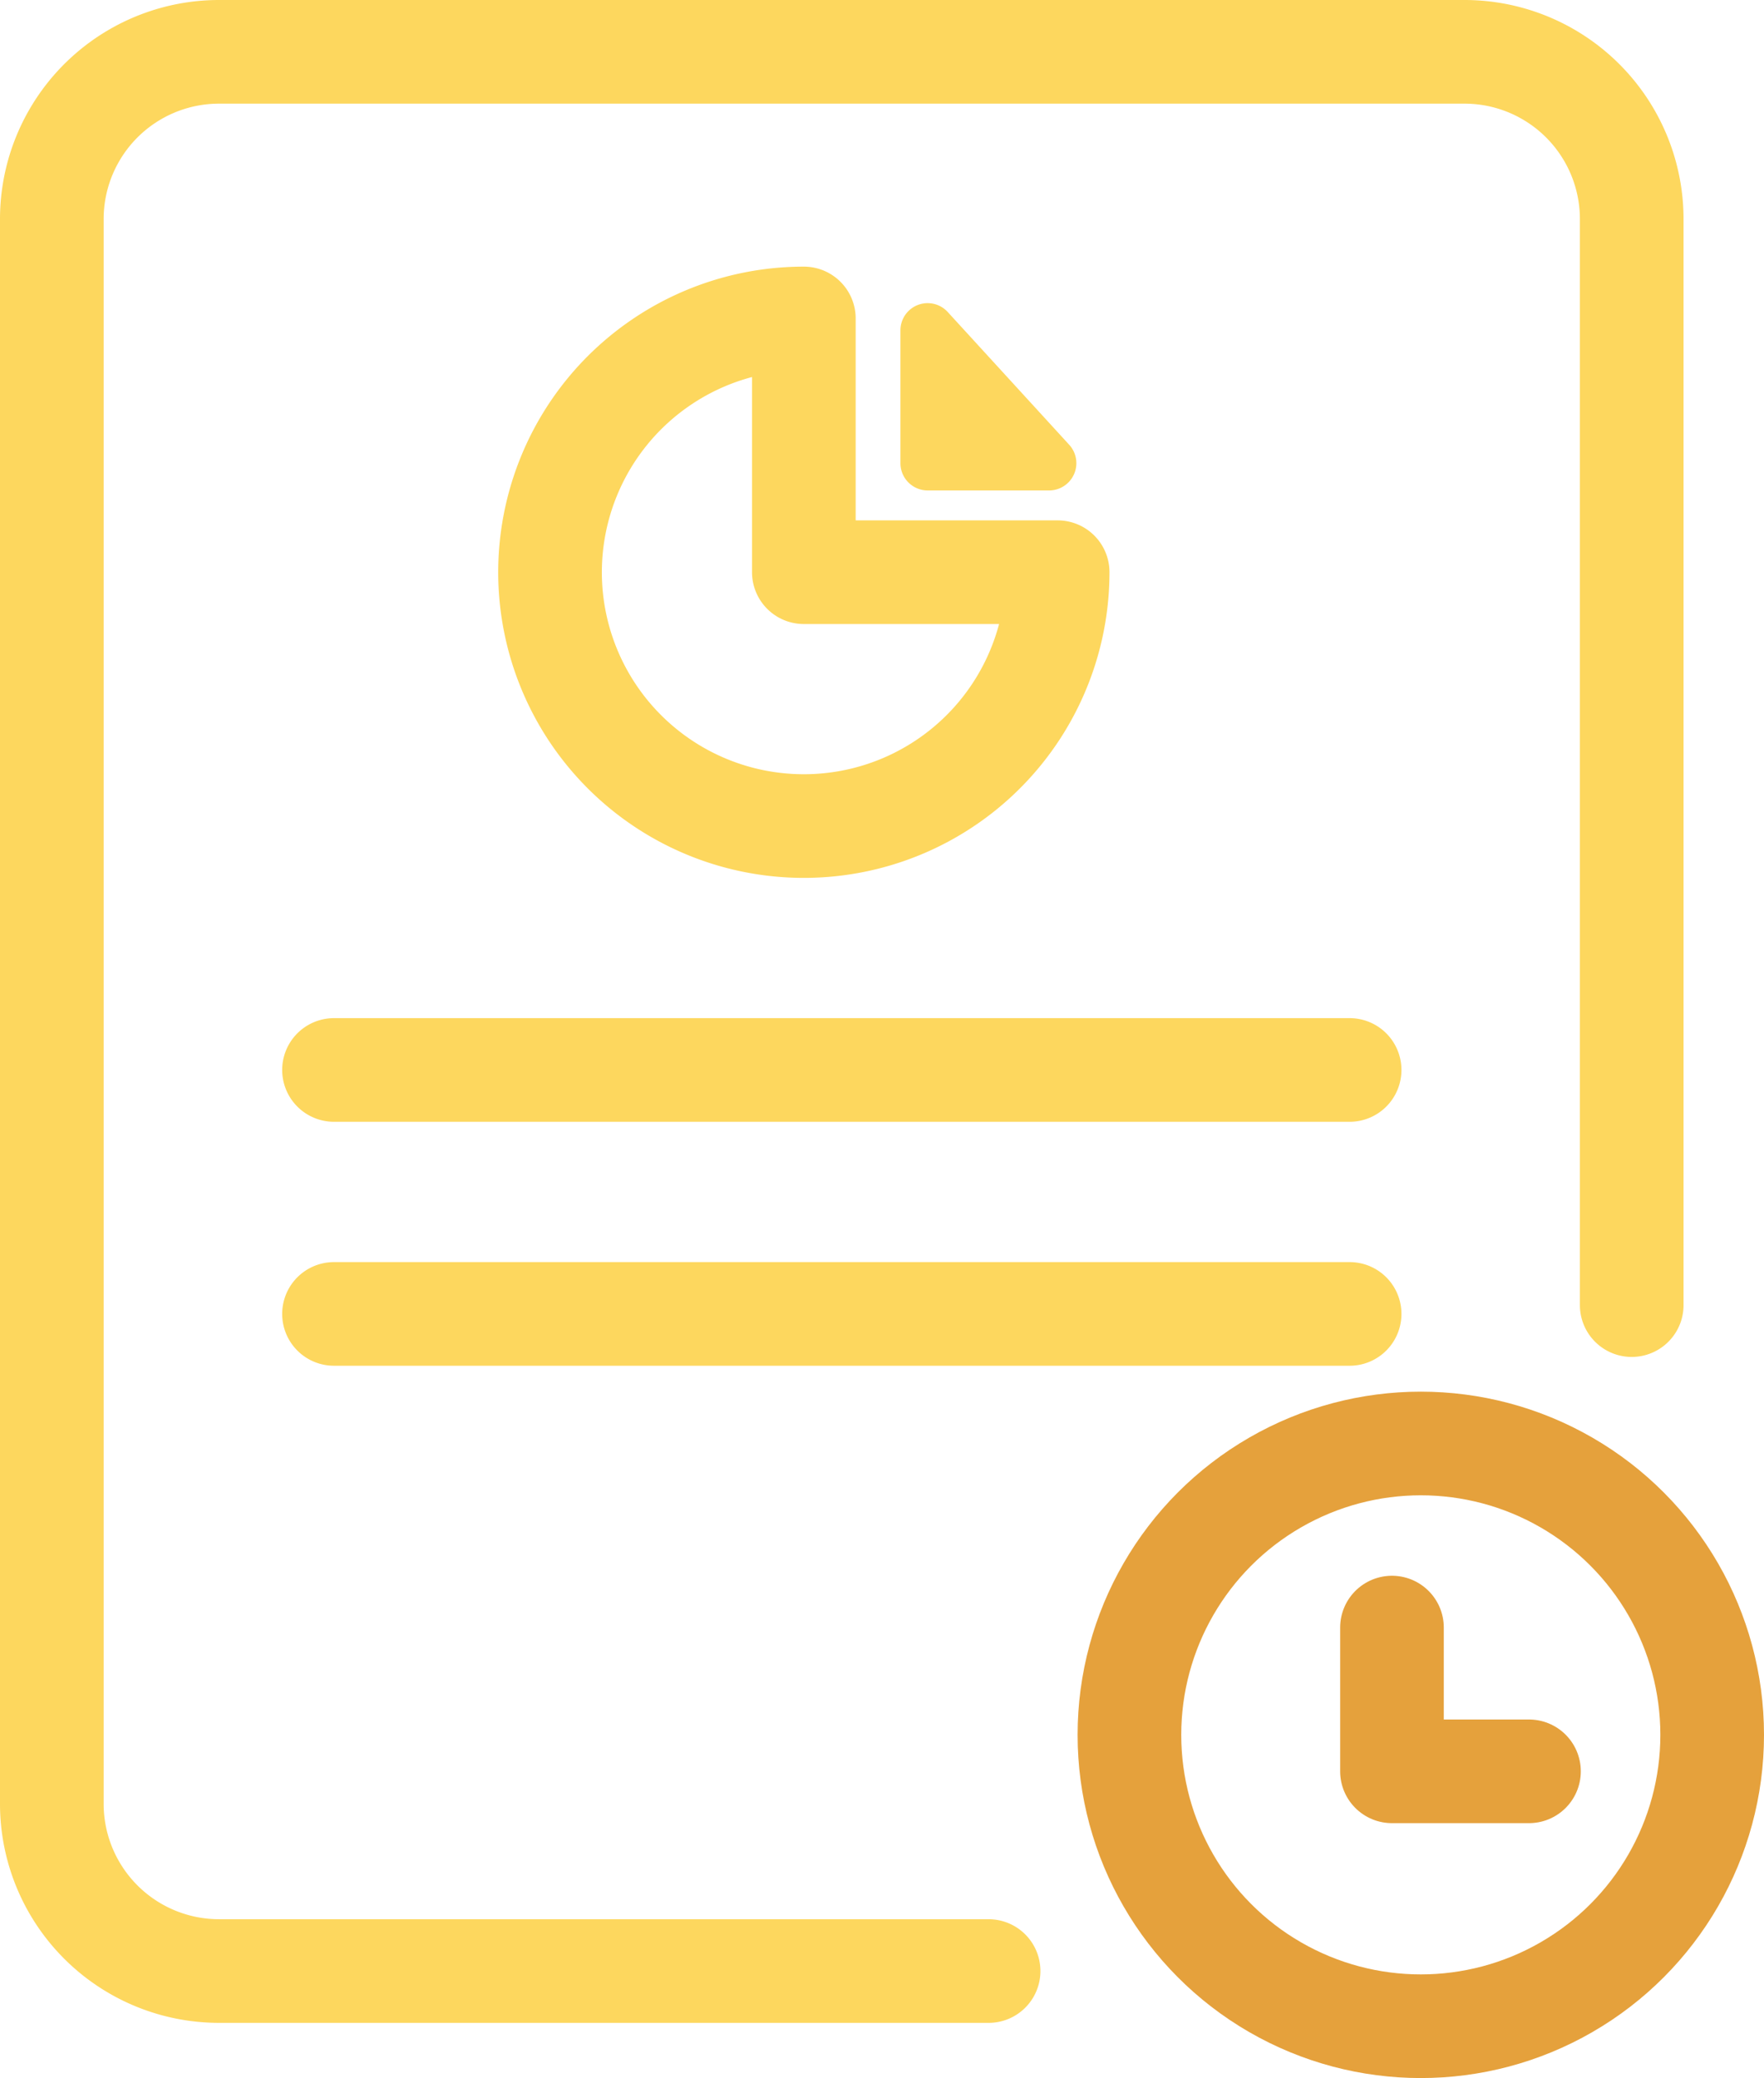
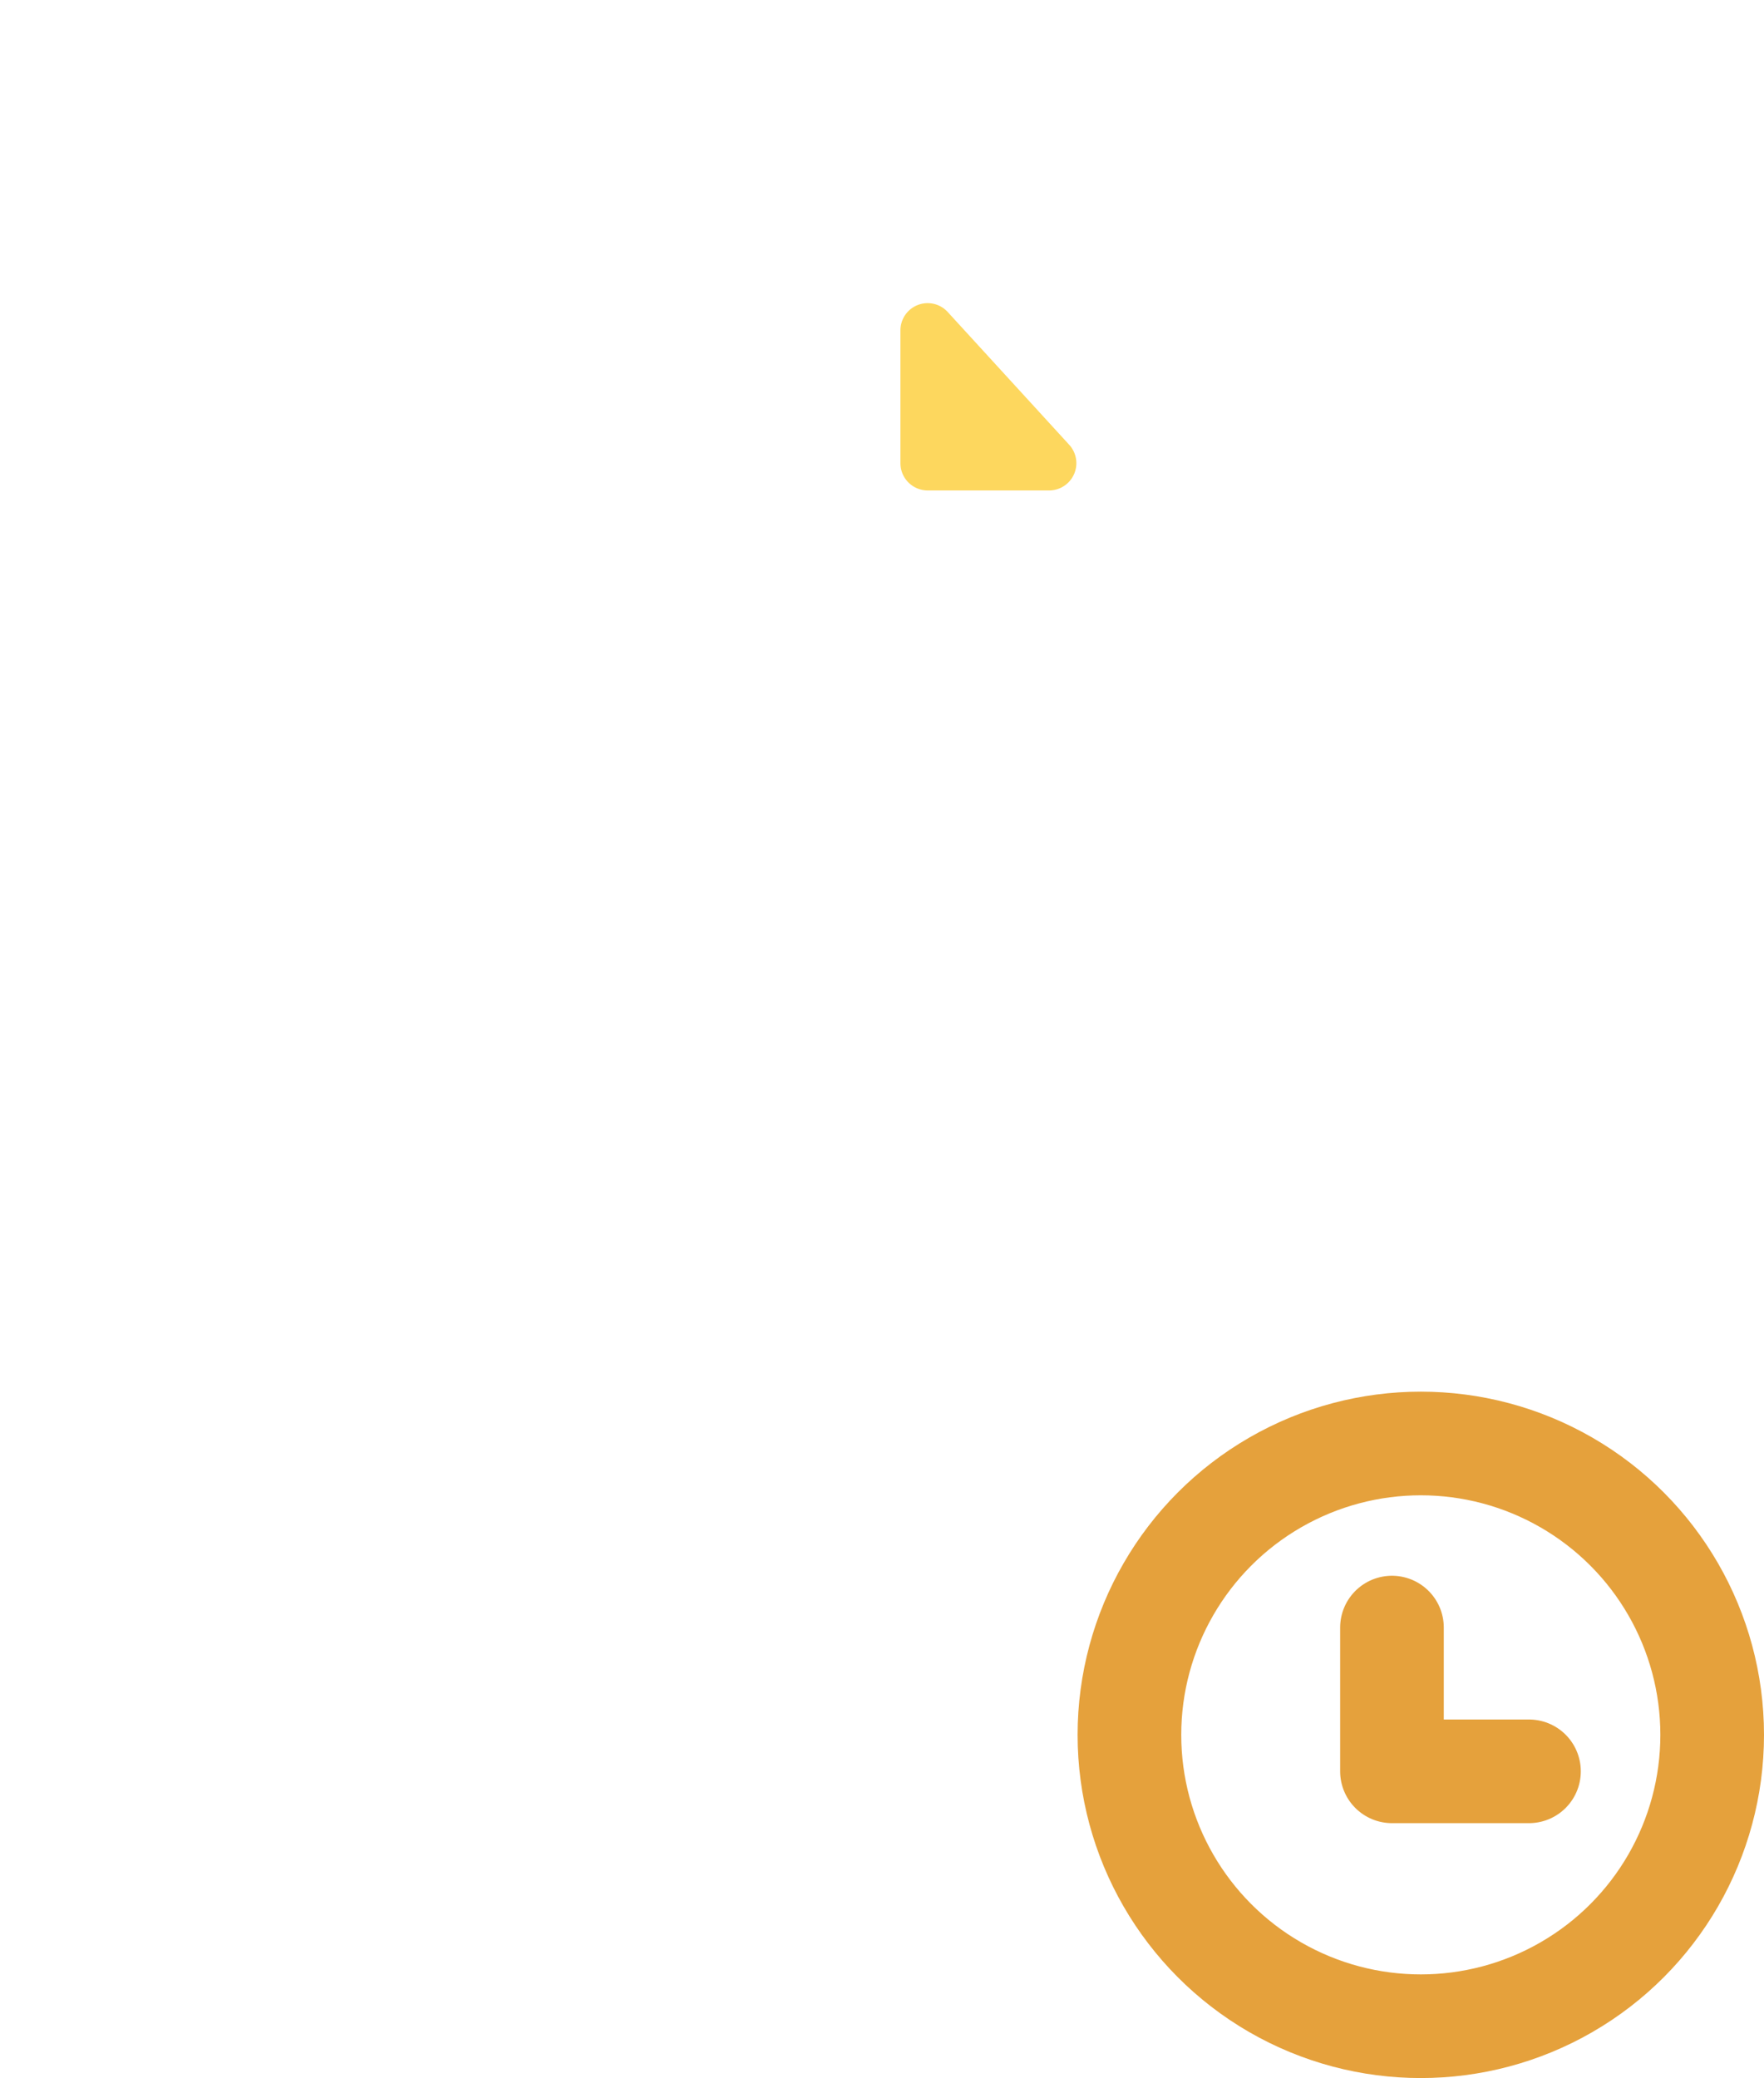
<svg xmlns="http://www.w3.org/2000/svg" viewBox="0 0 272.31 320.79">
  <defs>
    <style>.cls-1,.cls-3{fill:none;stroke-linecap:round;stroke-linejoin:round;stroke-width:16px}.cls-1{stroke:#fdd75e}.cls-3{stroke:#e5a13c}</style>
  </defs>
  <g id="Layer_2" data-name="Layer 2">
    <g id="Layer_1-2" data-name="Layer 1">
-       <path class="cls-1" d="M152.61 304.27H33.83A25.82 25.82 0 018 278.44V33.83A25.82 25.82 0 0133.83 8h192.23a25.82 25.82 0 0125.83 25.83v167.64m-200.33-36.3h156.78M51.56 202.83h156.78" />
-       <path class="cls-1" d="M163.27 88.33a39.18 39.18 0 11-39.18-39.17v39.17z" />
      <path d="M139 51v20.5a4.21 4.21 0 004.2 4.21H162a4.21 4.21 0 003.1-7l-18.84-20.59A4.2 4.2 0 00139 51z" fill="#fdd75e" />
      <circle class="cls-3" cx="219.33" cy="267.81" r="44.98" />
-       <circle cx="214.88" cy="275.46" r="5.27" fill="#e5a13c" />
      <path class="cls-3" d="M214.88 251.25v22.19h21.15" />
    </g>
  </g>
</svg>